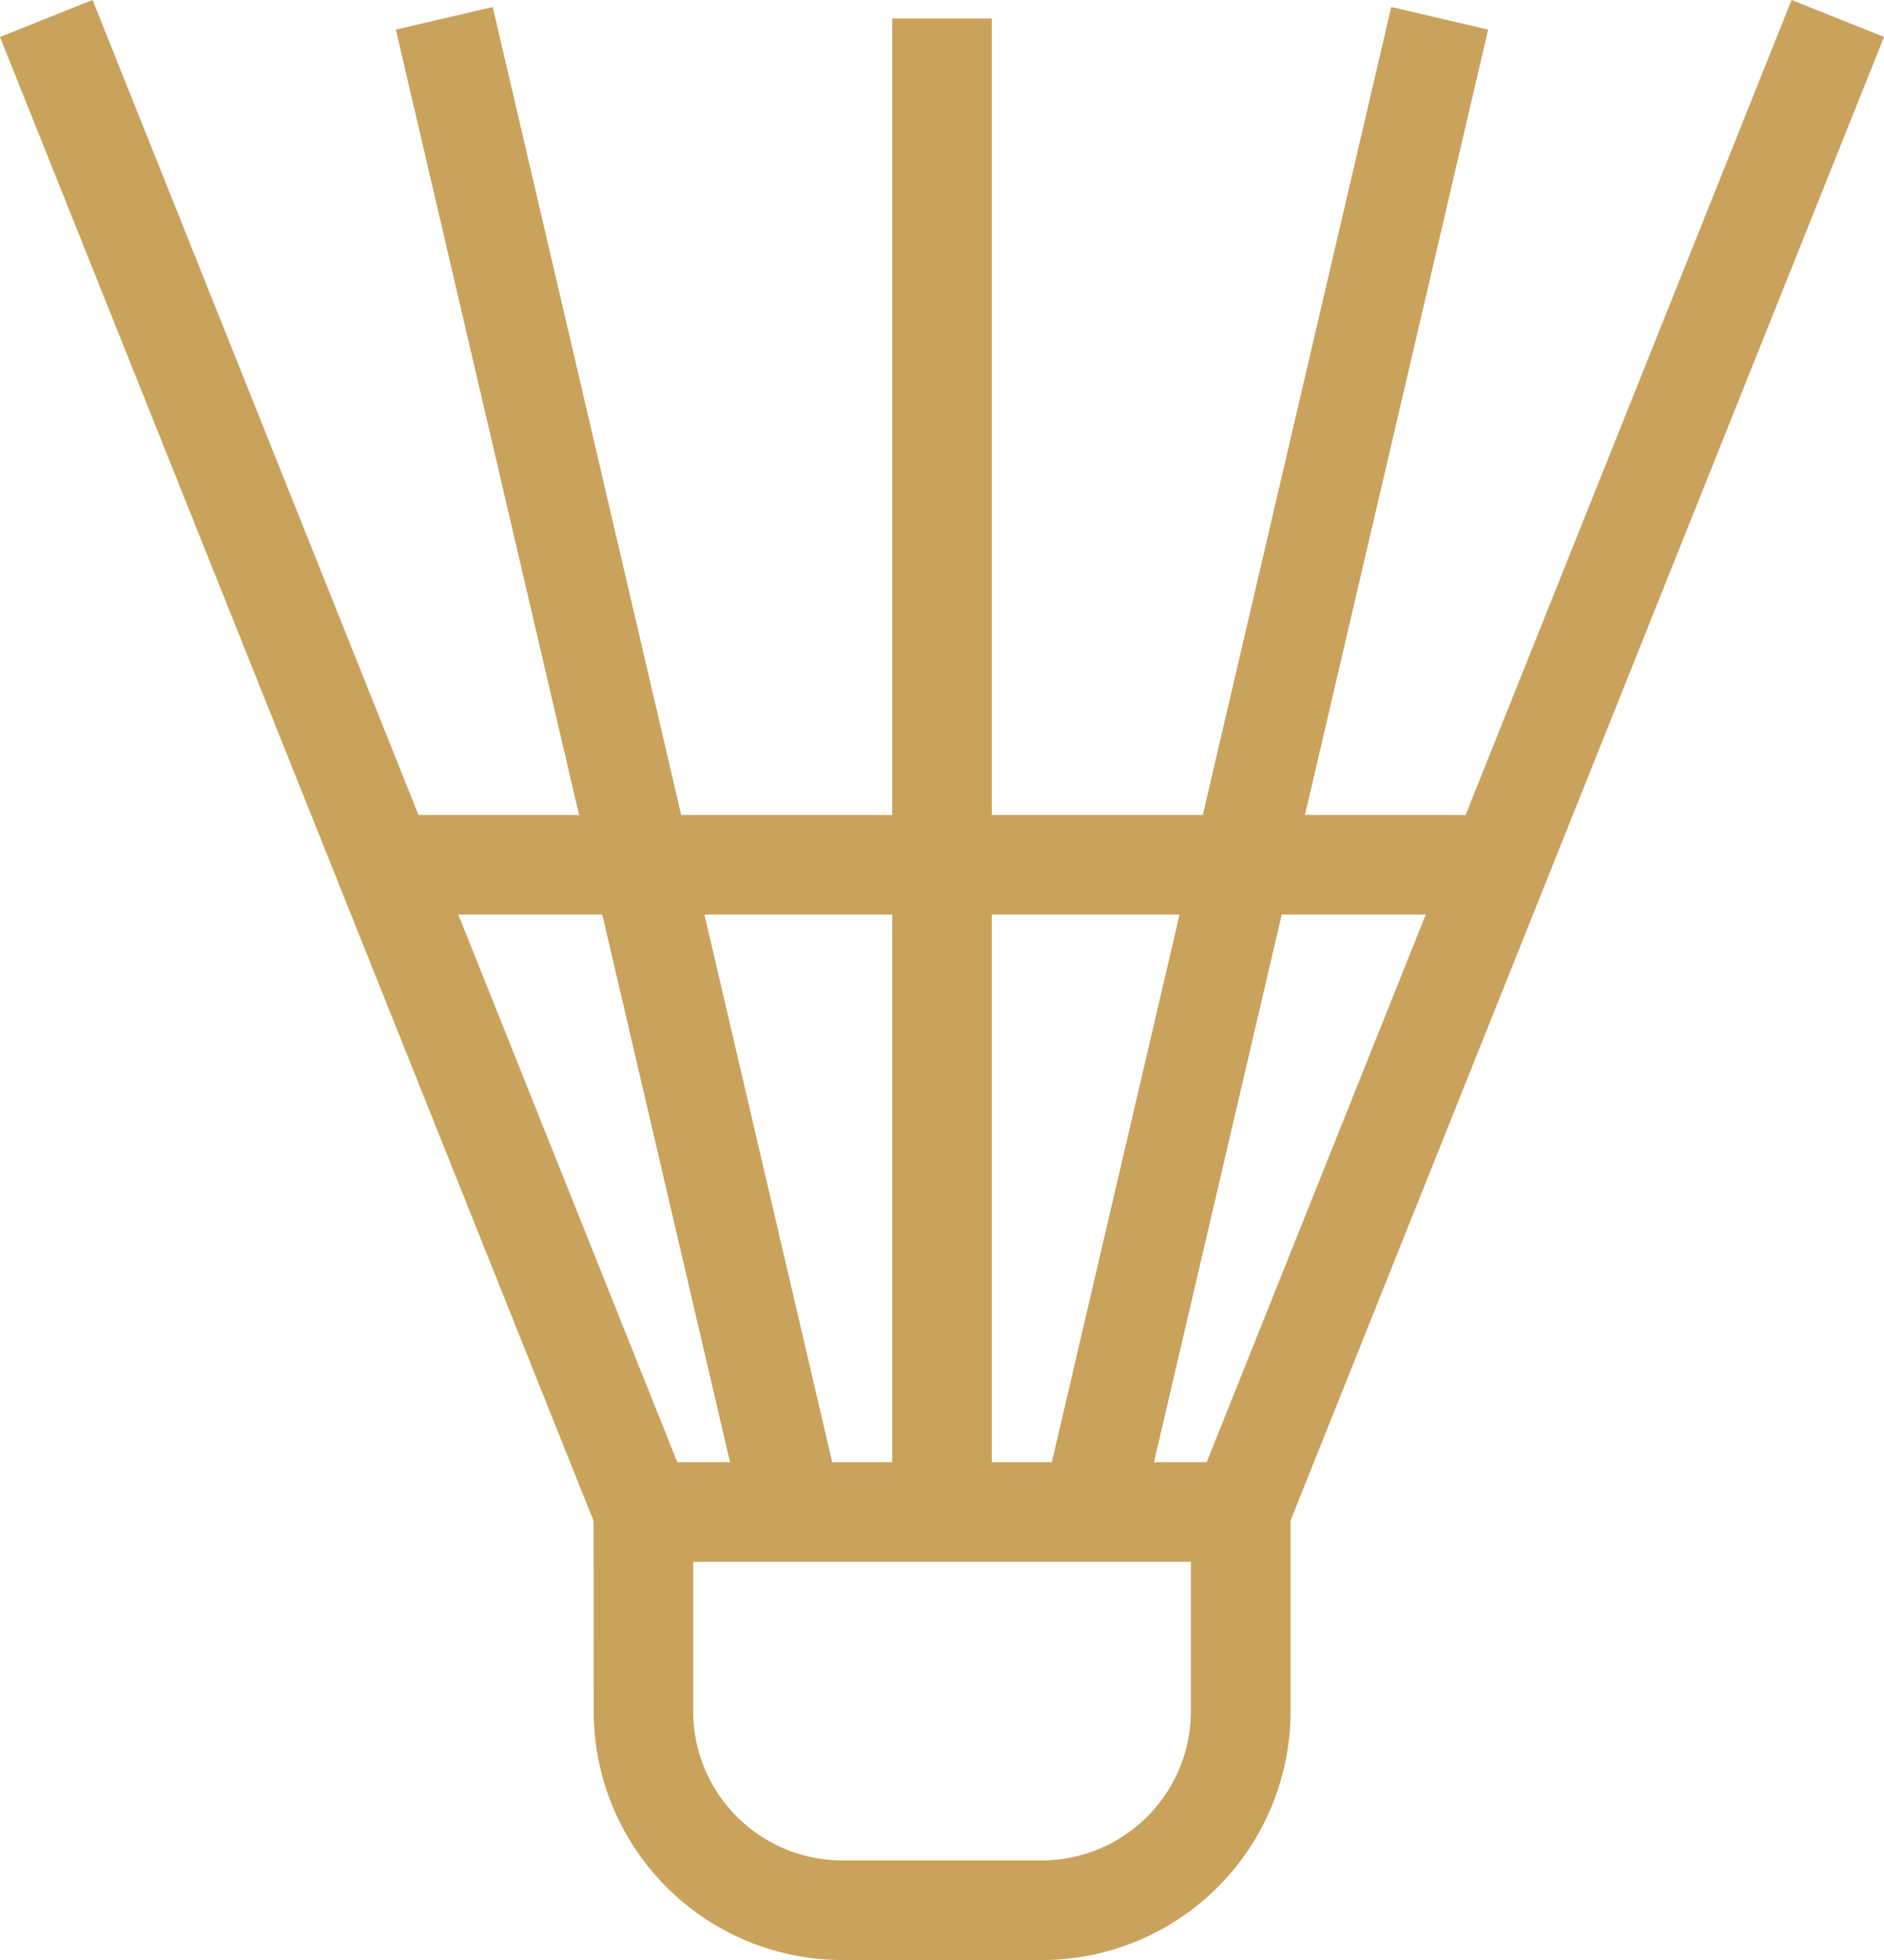
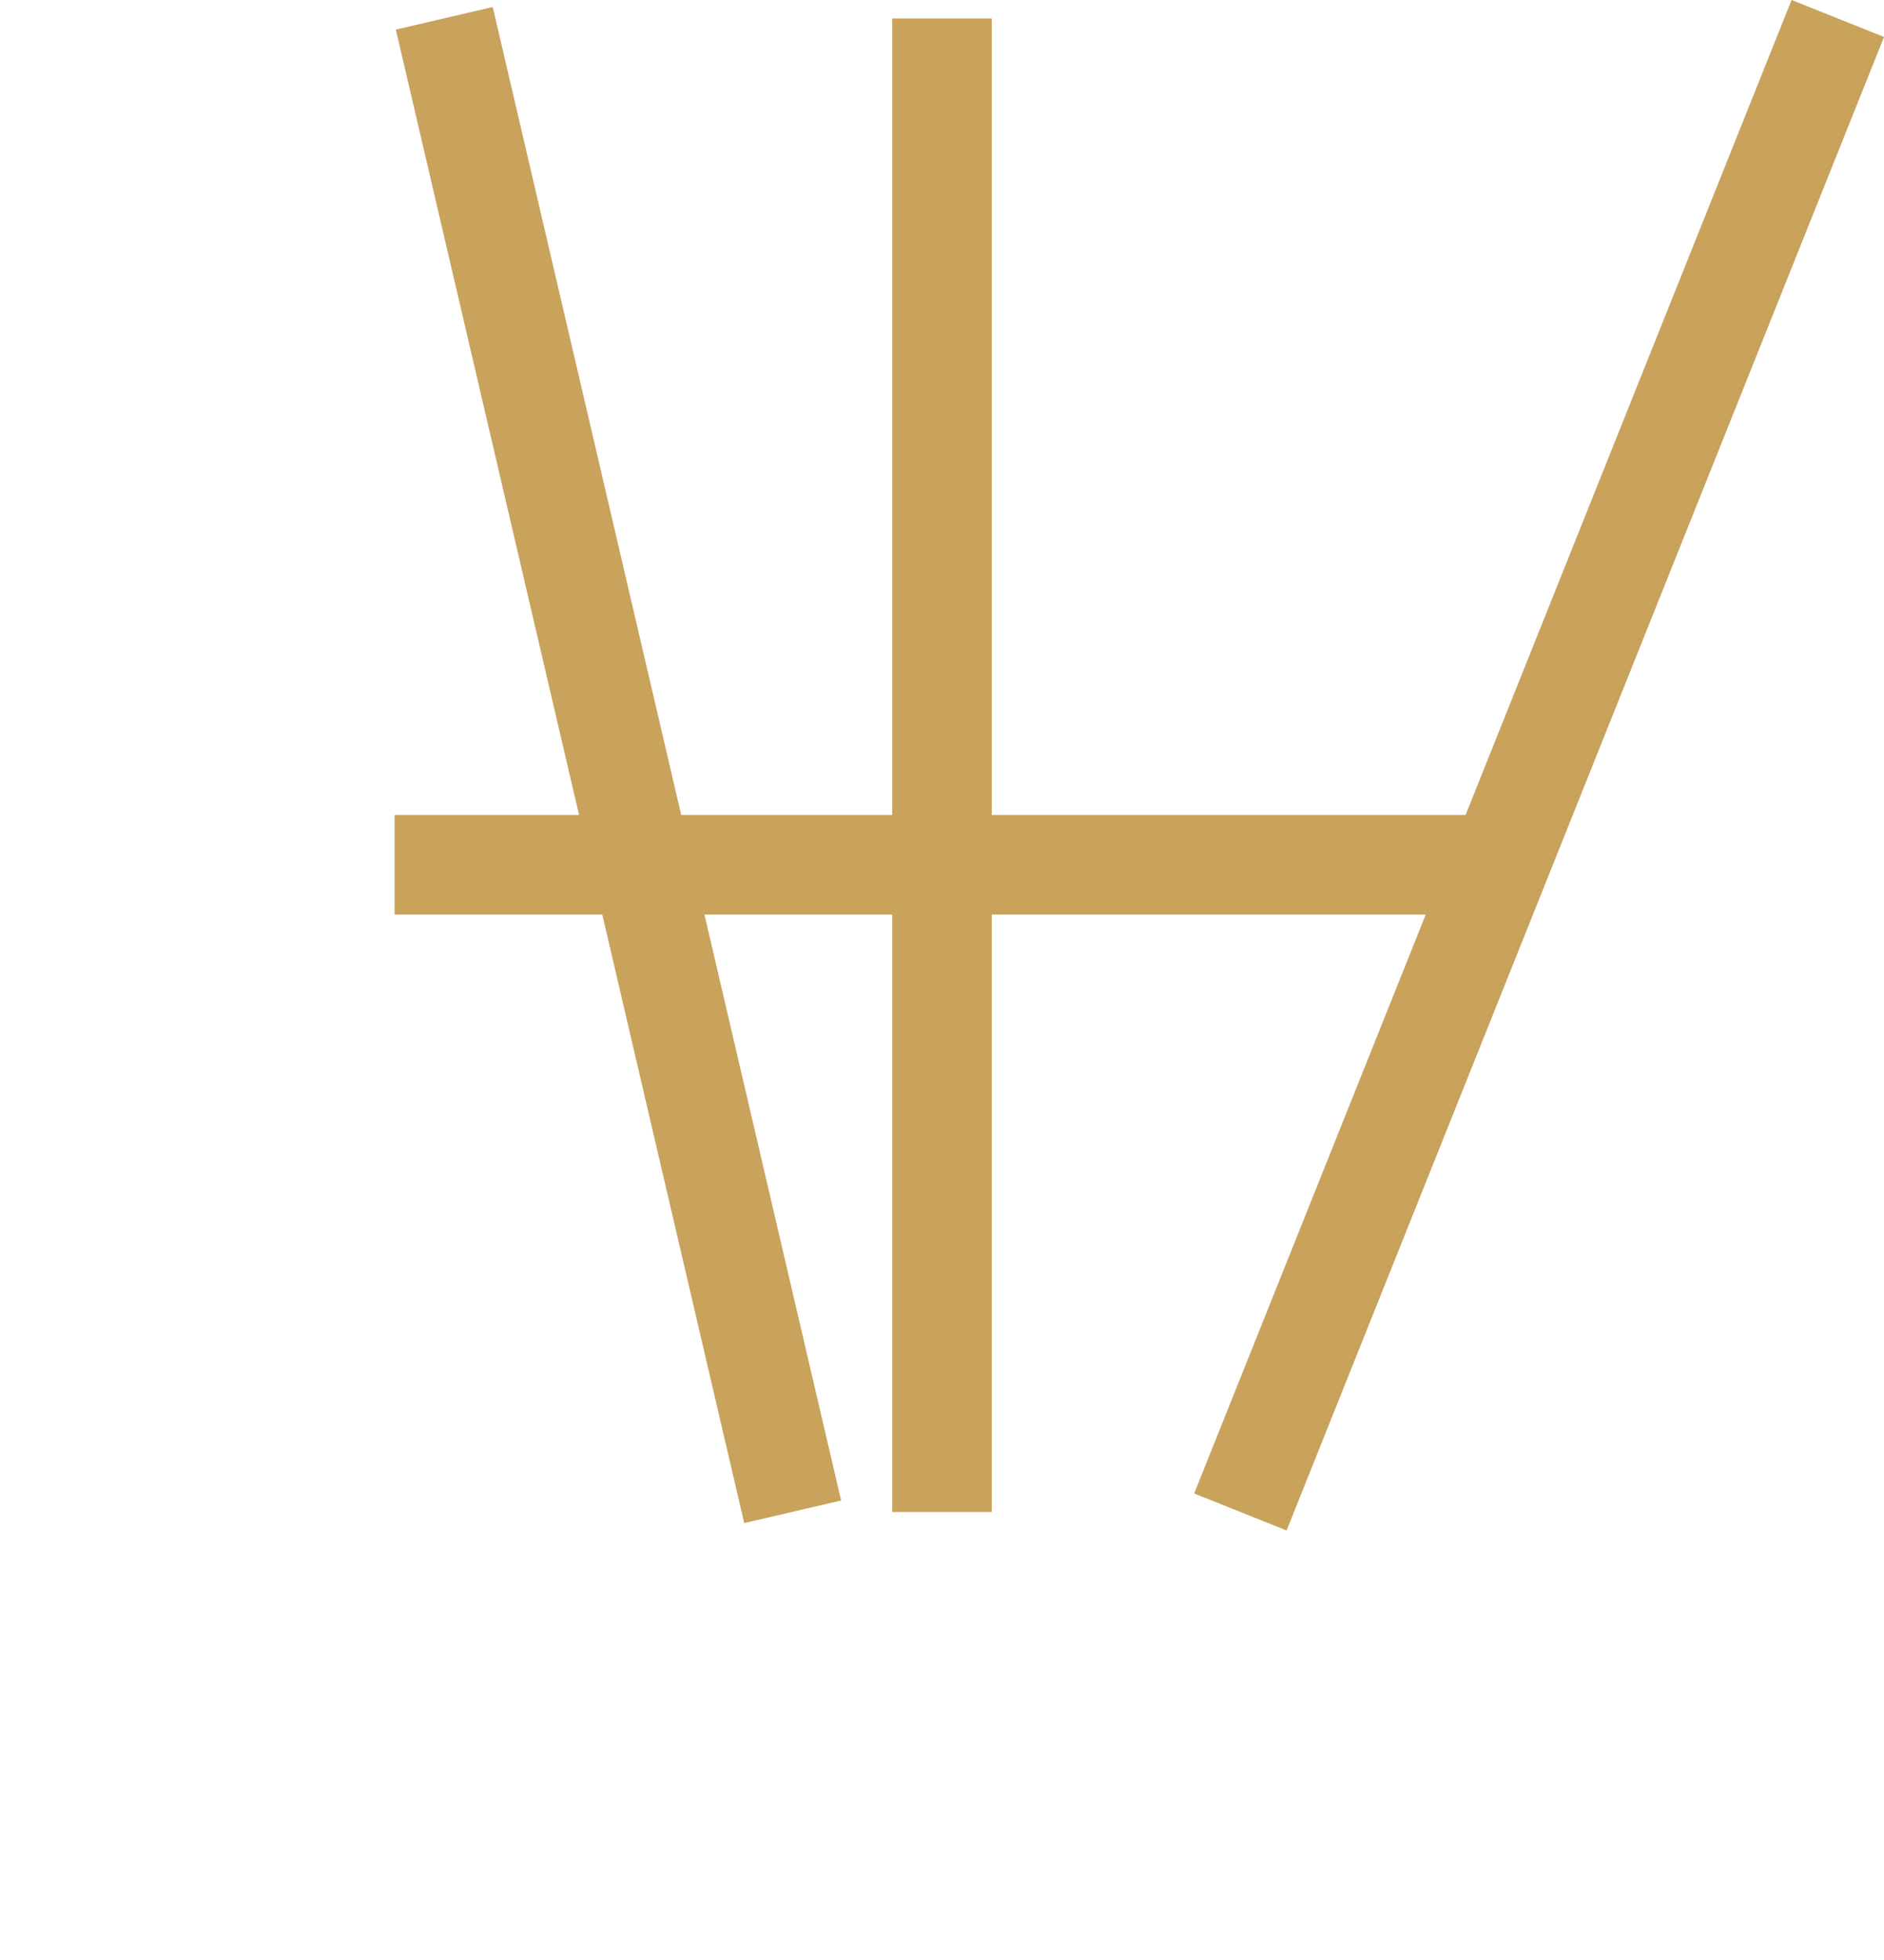
<svg xmlns="http://www.w3.org/2000/svg" width="35.005" height="36.406" viewBox="0 0 35.005 36.406">
-   <path d="M268.33,397.59a.925.925,0,0,1,.925-.924h11.1a.925.925,0,0,1,.925.924v3.7a4.623,4.623,0,0,1-4.624,4.623h-3.7a4.623,4.623,0,0,1-4.624-4.623Zm1.85.925v2.774a2.774,2.774,0,0,0,2.774,2.774h3.7a2.774,2.774,0,0,0,2.774-2.774v-2.774Z" transform="translate(-257.301 -369.507)" fill="#c9a25c" fill-rule="evenodd" />
  <path d="M421.989,54.687l-11.1,27.74-1.717-.687L420.272,54Z" transform="translate(-386.984 -54)" fill="#c9a25c" fill-rule="evenodd" />
-   <path d="M129.18,54.687l11.1,27.74,1.717-.687L130.9,54Z" transform="translate(-129.18 -54)" fill="#c9a25c" fill-rule="evenodd" />
-   <path d="M381.923,56.1l-6.473,27.74-1.8-.42,6.473-27.74Z" transform="translate(-354.273 -55.55)" fill="#c9a25c" fill-rule="evenodd" />
  <path d="M221.98,56.1l6.473,27.74,1.8-.42-6.473-27.74Z" transform="translate(-214.625 -55.55)" fill="#c9a25c" fill-rule="evenodd" />
  <path d="M340.184,58.332v27.74h-1.85V58.332Z" transform="translate(-321.757 -57.989)" fill="#c9a25c" fill-rule="evenodd" />
  <path d="M221.67,245h20.342v1.849H221.67Z" transform="translate(-214.339 -229.862)" fill="#c9a25c" fill-rule="evenodd" />
</svg>